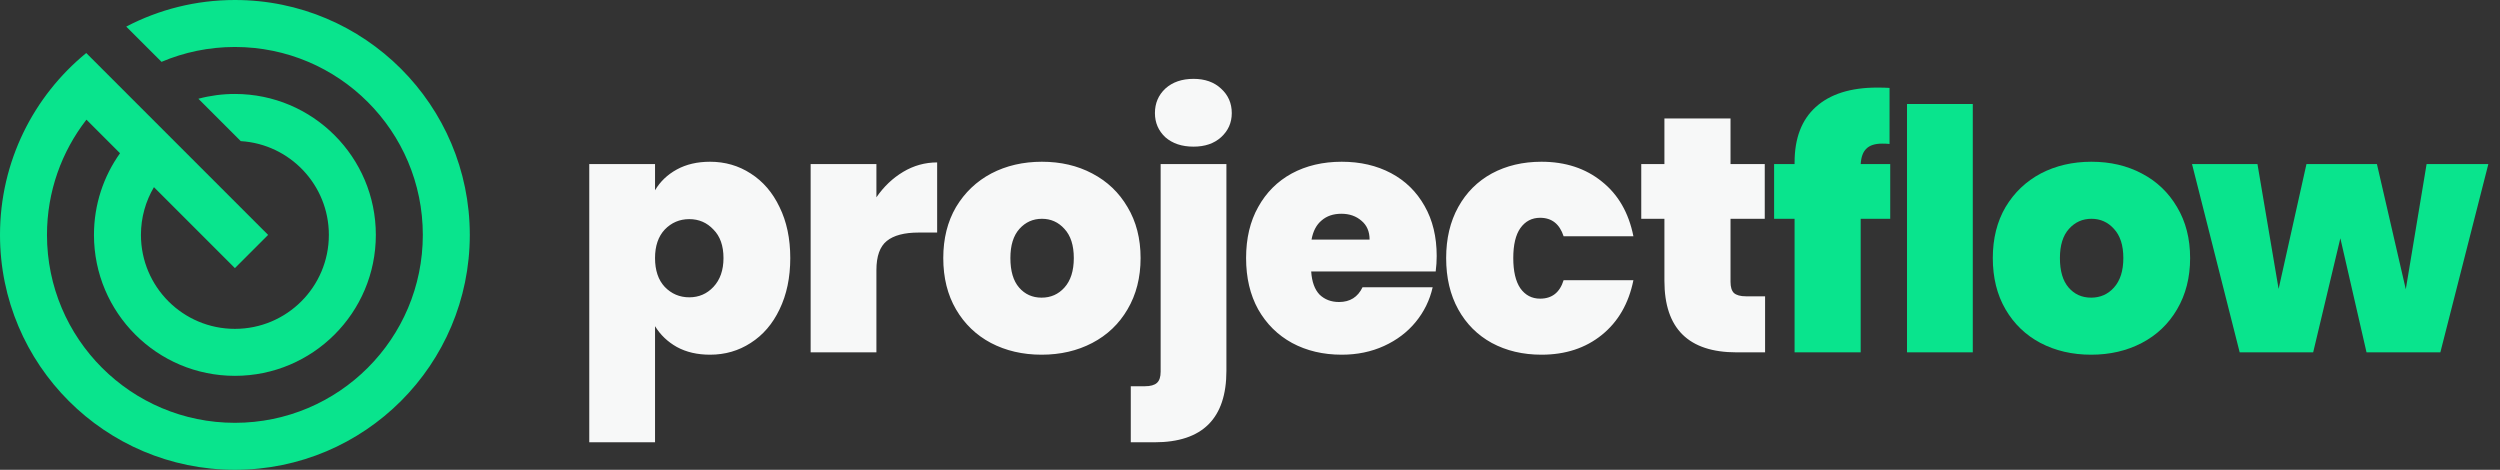
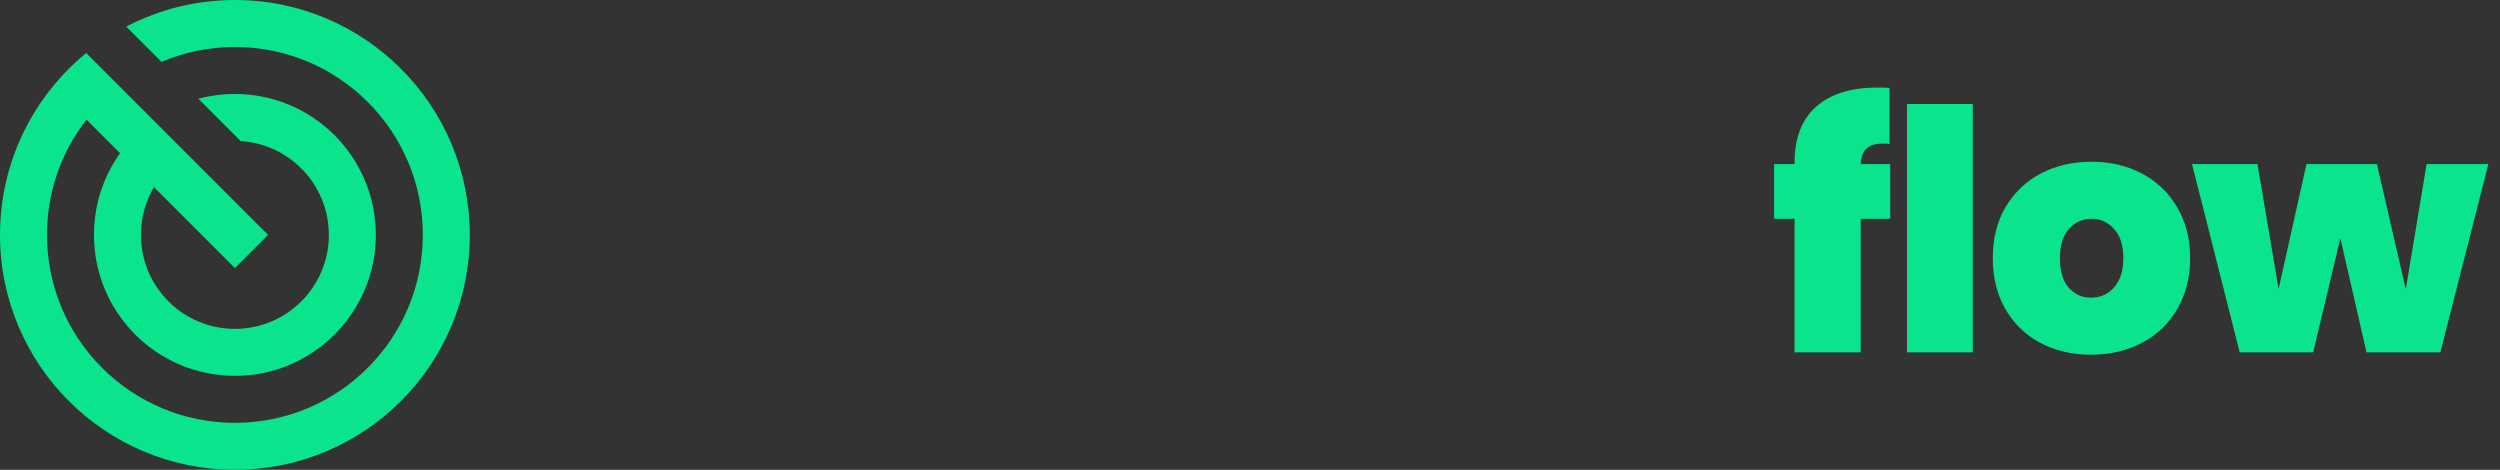
<svg xmlns="http://www.w3.org/2000/svg" width="149" height="28" viewBox="0 0 149 28" fill="none">
  <rect x="0" y="0" width="149" height="28" fill="#333333" stroke="none" />
  <path d="M5.14 3.16L15.98 14L14 15.98L9.175 11.155C8.683 11.989 8.4 12.961 8.4 14C8.4 17.093 10.907 19.6 14 19.6C17.093 19.6 19.6 17.093 19.6 14C19.6 11.025 17.28 8.592 14.35 8.411L11.824 5.885C12.518 5.699 13.248 5.6 14 5.6C18.639 5.6 22.4 9.361 22.4 14C22.4 18.639 18.639 22.4 14 22.4C9.361 22.4 5.6 18.639 5.6 14C5.6 12.186 6.175 10.506 7.153 9.133L5.152 7.132C3.678 9.029 2.8 11.412 2.8 14C2.8 20.186 7.814 25.2 14 25.2C20.186 25.2 25.2 20.186 25.2 14C25.2 7.814 20.186 2.8 14 2.8C12.448 2.8 10.97 3.116 9.626 3.686L7.524 1.585C9.461 0.572 11.664 0 14 0C21.732 0 28 6.268 28 14C28 21.732 21.732 28 14 28C6.268 28 0 21.732 0 14C0 9.63 2.002 5.727 5.14 3.16Z" fill="#09E48D" />
-   <path d="M39.04 11.34C39.347 10.82 39.78 10.407 40.34 10.1C40.9 9.793 41.56 9.64 42.32 9.64C43.213 9.64 44.02 9.873 44.74 10.34C45.473 10.807 46.047 11.473 46.46 12.34C46.887 13.207 47.1 14.22 47.1 15.38C47.1 16.54 46.887 17.56 46.46 18.44C46.047 19.307 45.473 19.973 44.74 20.44C44.02 20.907 43.213 21.14 42.32 21.14C41.56 21.14 40.9 20.987 40.34 20.68C39.793 20.373 39.36 19.96 39.04 19.44V26.36H35.12V9.78H39.04V11.34ZM43.12 15.38C43.12 14.647 42.92 14.08 42.52 13.68C42.133 13.267 41.653 13.06 41.08 13.06C40.507 13.06 40.02 13.267 39.62 13.68C39.233 14.093 39.04 14.66 39.04 15.38C39.04 16.113 39.233 16.687 39.62 17.1C40.02 17.513 40.507 17.72 41.08 17.72C41.653 17.72 42.133 17.513 42.52 17.1C42.92 16.673 43.12 16.1 43.12 15.38ZM52.234 11.76C52.674 11.12 53.207 10.613 53.834 10.24C54.46 9.867 55.134 9.68 55.854 9.68V13.86H54.754C53.9 13.86 53.267 14.027 52.854 14.36C52.44 14.693 52.234 15.273 52.234 16.1V21H48.314V9.78H52.234V11.76ZM62.079 21.14C60.959 21.14 59.952 20.907 59.059 20.44C58.179 19.973 57.486 19.307 56.979 18.44C56.472 17.573 56.219 16.553 56.219 15.38C56.219 14.22 56.472 13.207 56.979 12.34C57.499 11.473 58.199 10.807 59.079 10.34C59.972 9.873 60.979 9.64 62.099 9.64C63.219 9.64 64.219 9.873 65.099 10.34C65.992 10.807 66.692 11.473 67.199 12.34C67.719 13.207 67.979 14.22 67.979 15.38C67.979 16.54 67.719 17.56 67.199 18.44C66.692 19.307 65.992 19.973 65.099 20.44C64.206 20.907 63.199 21.14 62.079 21.14ZM62.079 17.74C62.626 17.74 63.079 17.54 63.439 17.14C63.812 16.727 63.999 16.14 63.999 15.38C63.999 14.62 63.812 14.04 63.439 13.64C63.079 13.24 62.632 13.04 62.099 13.04C61.566 13.04 61.119 13.24 60.759 13.64C60.399 14.04 60.219 14.62 60.219 15.38C60.219 16.153 60.392 16.74 60.739 17.14C61.086 17.54 61.532 17.74 62.079 17.74ZM71.134 8.74C70.441 8.74 69.881 8.553 69.454 8.18C69.041 7.793 68.834 7.313 68.834 6.74C68.834 6.153 69.041 5.667 69.454 5.28C69.881 4.893 70.441 4.7 71.134 4.7C71.814 4.7 72.361 4.893 72.774 5.28C73.201 5.667 73.414 6.153 73.414 6.74C73.414 7.313 73.201 7.793 72.774 8.18C72.361 8.553 71.814 8.74 71.134 8.74ZM73.094 22.1C73.094 24.94 71.667 26.36 68.814 26.36H67.394V23.02H68.234C68.567 23.02 68.807 22.953 68.954 22.82C69.101 22.687 69.174 22.467 69.174 22.16V9.78H73.094V22.1ZM85.627 15.26C85.627 15.567 85.607 15.873 85.567 16.18H78.147C78.187 16.793 78.353 17.253 78.647 17.56C78.953 17.853 79.34 18 79.807 18C80.46 18 80.927 17.707 81.207 17.12H85.387C85.213 17.893 84.873 18.587 84.367 19.2C83.873 19.8 83.247 20.273 82.487 20.62C81.727 20.967 80.887 21.14 79.967 21.14C78.86 21.14 77.873 20.907 77.007 20.44C76.153 19.973 75.48 19.307 74.987 18.44C74.507 17.573 74.267 16.553 74.267 15.38C74.267 14.207 74.507 13.193 74.987 12.34C75.467 11.473 76.133 10.807 76.987 10.34C77.853 9.873 78.847 9.64 79.967 9.64C81.073 9.64 82.053 9.867 82.907 10.32C83.76 10.773 84.427 11.427 84.907 12.28C85.387 13.12 85.627 14.113 85.627 15.26ZM81.627 14.28C81.627 13.8 81.467 13.427 81.147 13.16C80.827 12.88 80.427 12.74 79.947 12.74C79.467 12.74 79.073 12.873 78.767 13.14C78.46 13.393 78.26 13.773 78.167 14.28H81.627ZM86.191 15.38C86.191 14.22 86.431 13.207 86.911 12.34C87.391 11.473 88.058 10.807 88.911 10.34C89.778 9.873 90.764 9.64 91.871 9.64C93.298 9.64 94.498 10.033 95.471 10.82C96.444 11.593 97.071 12.68 97.351 14.08H93.191C92.951 13.347 92.484 12.98 91.791 12.98C91.298 12.98 90.904 13.187 90.611 13.6C90.331 14 90.191 14.593 90.191 15.38C90.191 16.167 90.331 16.767 90.611 17.18C90.904 17.593 91.298 17.8 91.791 17.8C92.498 17.8 92.964 17.433 93.191 16.7H97.351C97.071 18.087 96.444 19.173 95.471 19.96C94.498 20.747 93.298 21.14 91.871 21.14C90.764 21.14 89.778 20.907 88.911 20.44C88.058 19.973 87.391 19.307 86.911 18.44C86.431 17.573 86.191 16.553 86.191 15.38ZM105.199 17.66V21H103.499C100.633 21 99.199 19.58 99.199 16.74V13.04H97.819V9.78H99.199V7.06H103.139V9.78H105.179V13.04H103.139V16.8C103.139 17.107 103.206 17.327 103.339 17.46C103.486 17.593 103.726 17.66 104.059 17.66H105.199Z" fill="#F7F8F8" />
  <path d="M112.657 13.04H110.897V21H106.957V13.04H105.737V9.78H106.957V9.68C106.957 8.24 107.377 7.14 108.217 6.38C109.071 5.607 110.291 5.22 111.877 5.22C112.197 5.22 112.444 5.227 112.617 5.24V8.58C112.511 8.567 112.364 8.56 112.177 8.56C111.751 8.56 111.437 8.66 111.237 8.86C111.037 9.047 110.924 9.353 110.897 9.78H112.657V13.04ZM117.578 6.2V21H113.658V6.2H117.578ZM124.631 21.14C123.511 21.14 122.504 20.907 121.611 20.44C120.731 19.973 120.037 19.307 119.531 18.44C119.024 17.573 118.771 16.553 118.771 15.38C118.771 14.22 119.024 13.207 119.531 12.34C120.051 11.473 120.751 10.807 121.631 10.34C122.524 9.873 123.531 9.64 124.651 9.64C125.771 9.64 126.771 9.873 127.651 10.34C128.544 10.807 129.244 11.473 129.751 12.34C130.271 13.207 130.531 14.22 130.531 15.38C130.531 16.54 130.271 17.56 129.751 18.44C129.244 19.307 128.544 19.973 127.651 20.44C126.757 20.907 125.751 21.14 124.631 21.14ZM124.631 17.74C125.177 17.74 125.631 17.54 125.991 17.14C126.364 16.727 126.551 16.14 126.551 15.38C126.551 14.62 126.364 14.04 125.991 13.64C125.631 13.24 125.184 13.04 124.651 13.04C124.117 13.04 123.671 13.24 123.311 13.64C122.951 14.04 122.771 14.62 122.771 15.38C122.771 16.153 122.944 16.74 123.291 17.14C123.637 17.54 124.084 17.74 124.631 17.74ZM148.305 9.78L145.445 21H141.045L139.485 14.2L137.865 21H133.485L130.645 9.78H134.545L135.805 17.22L137.465 9.78H141.665L143.385 17.24L144.625 9.78H148.305Z" fill="#09E48D" />
</svg>